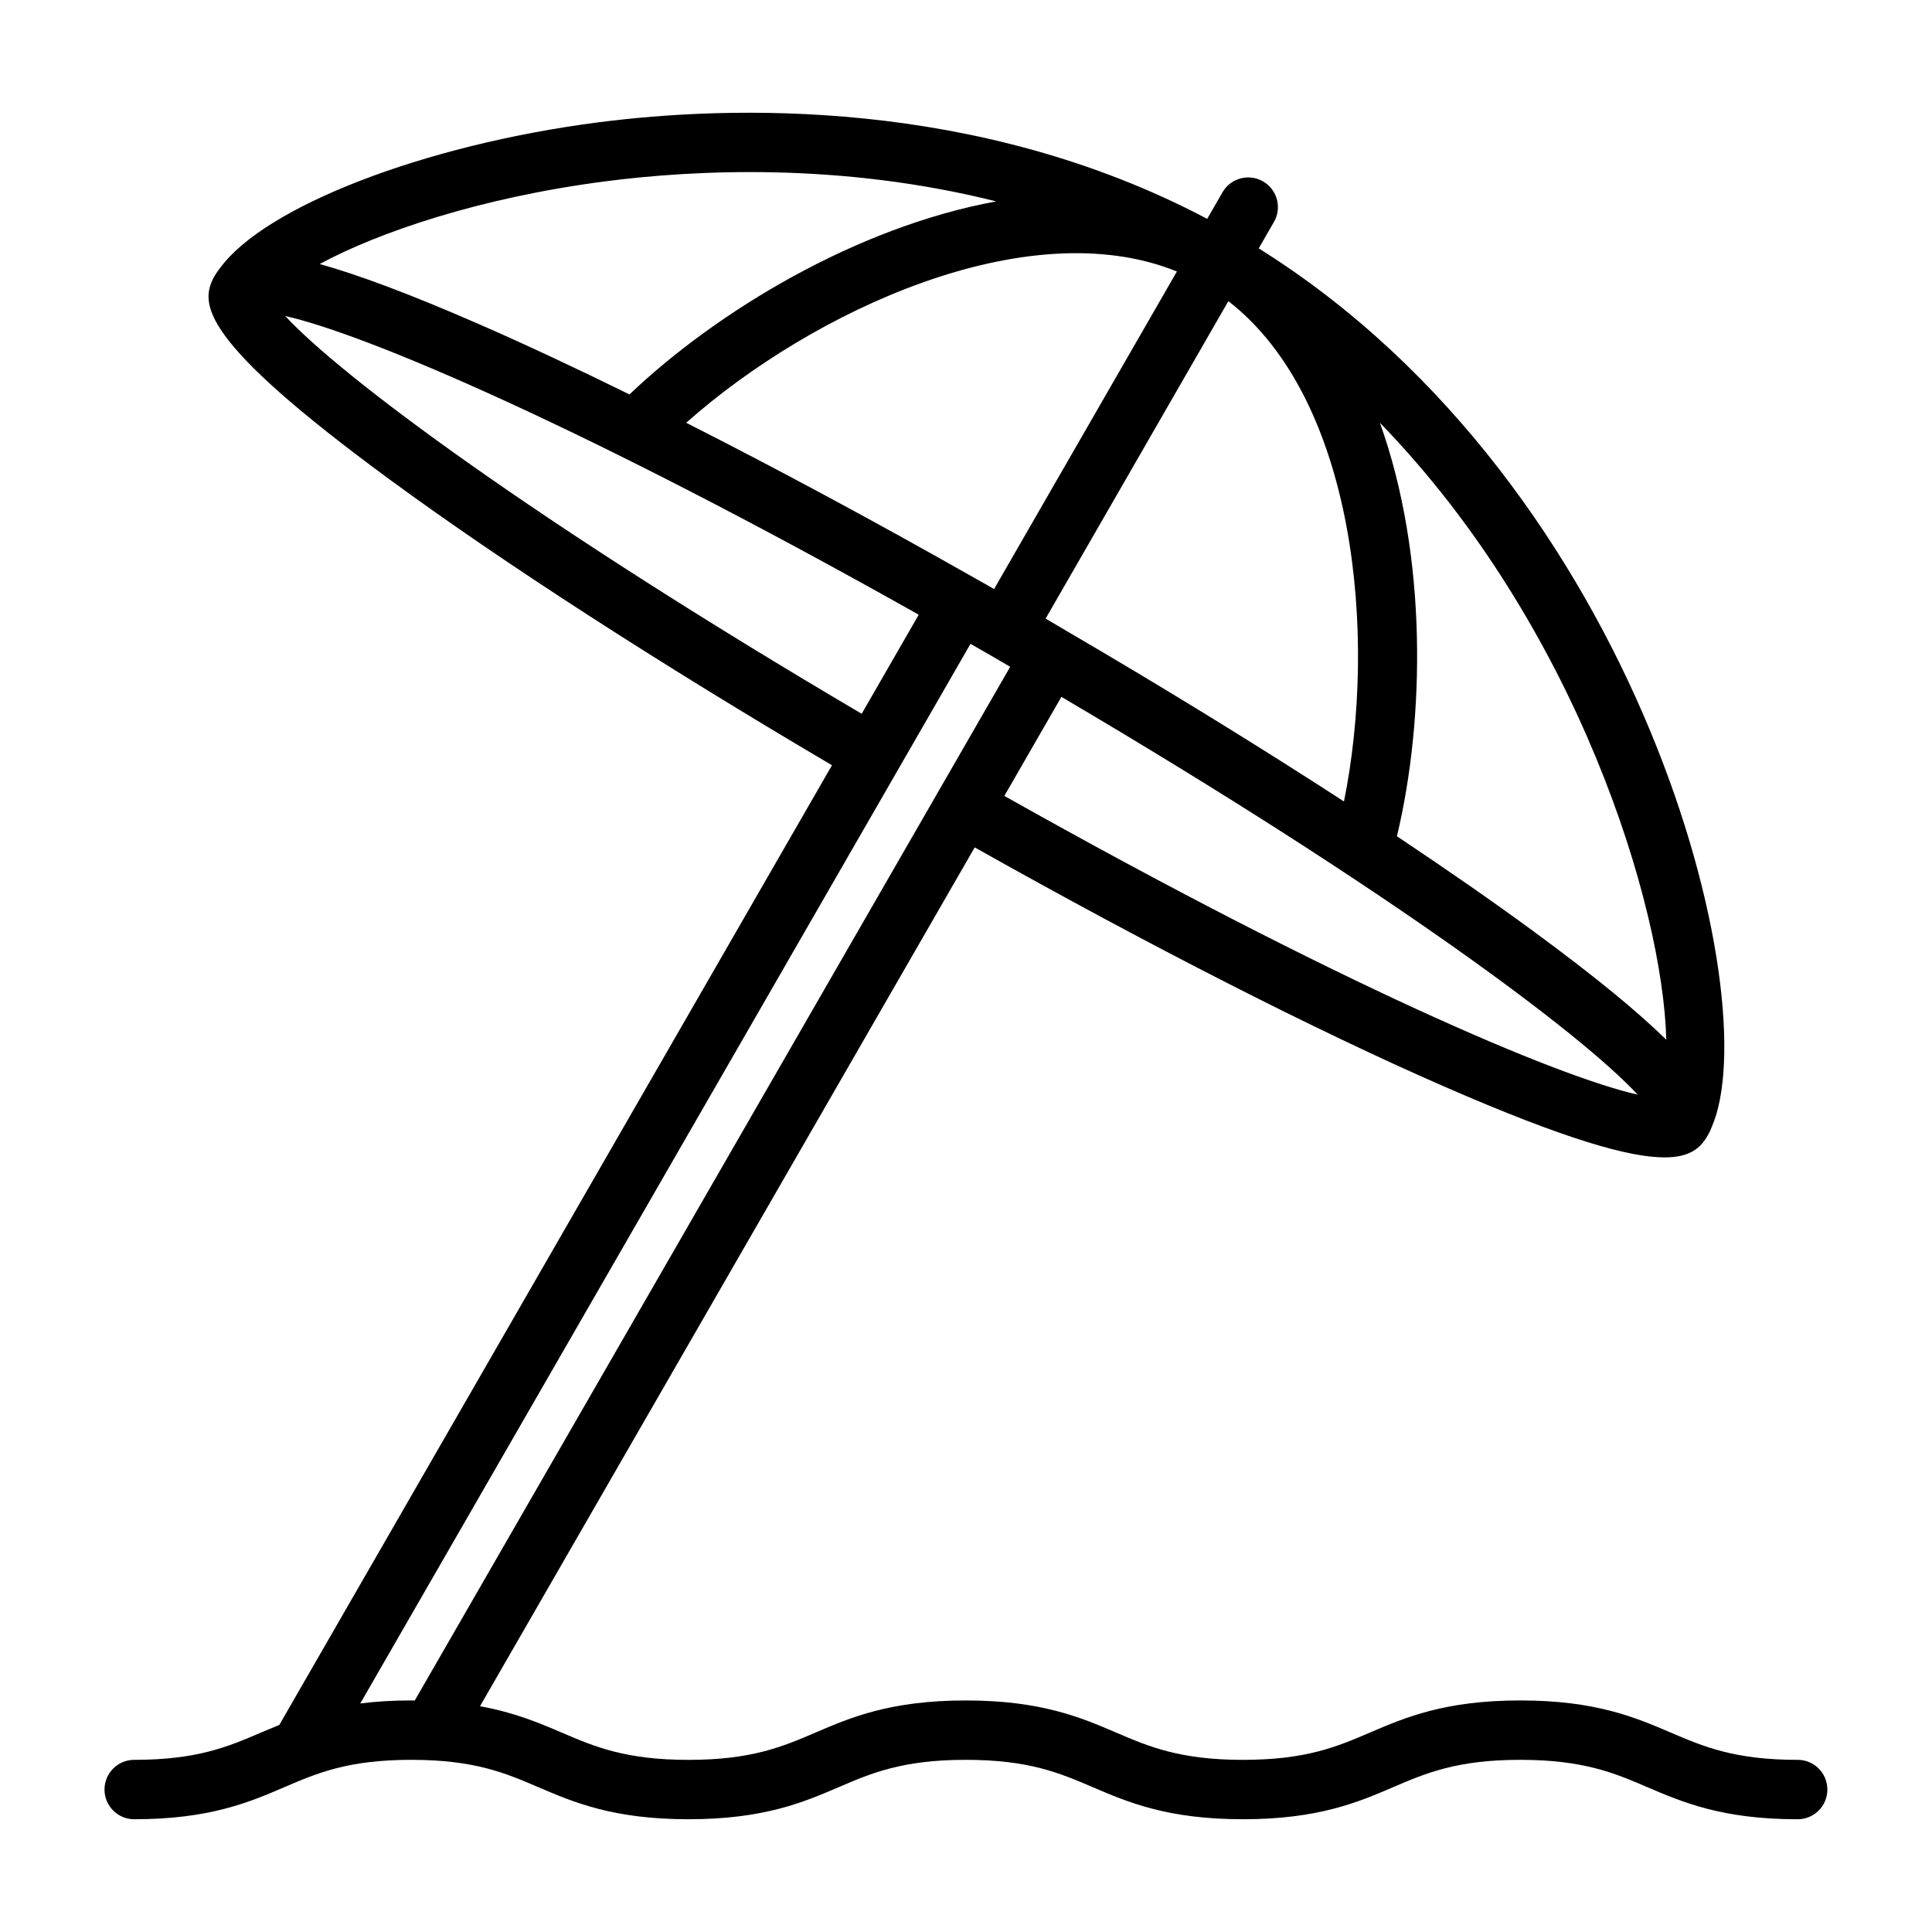
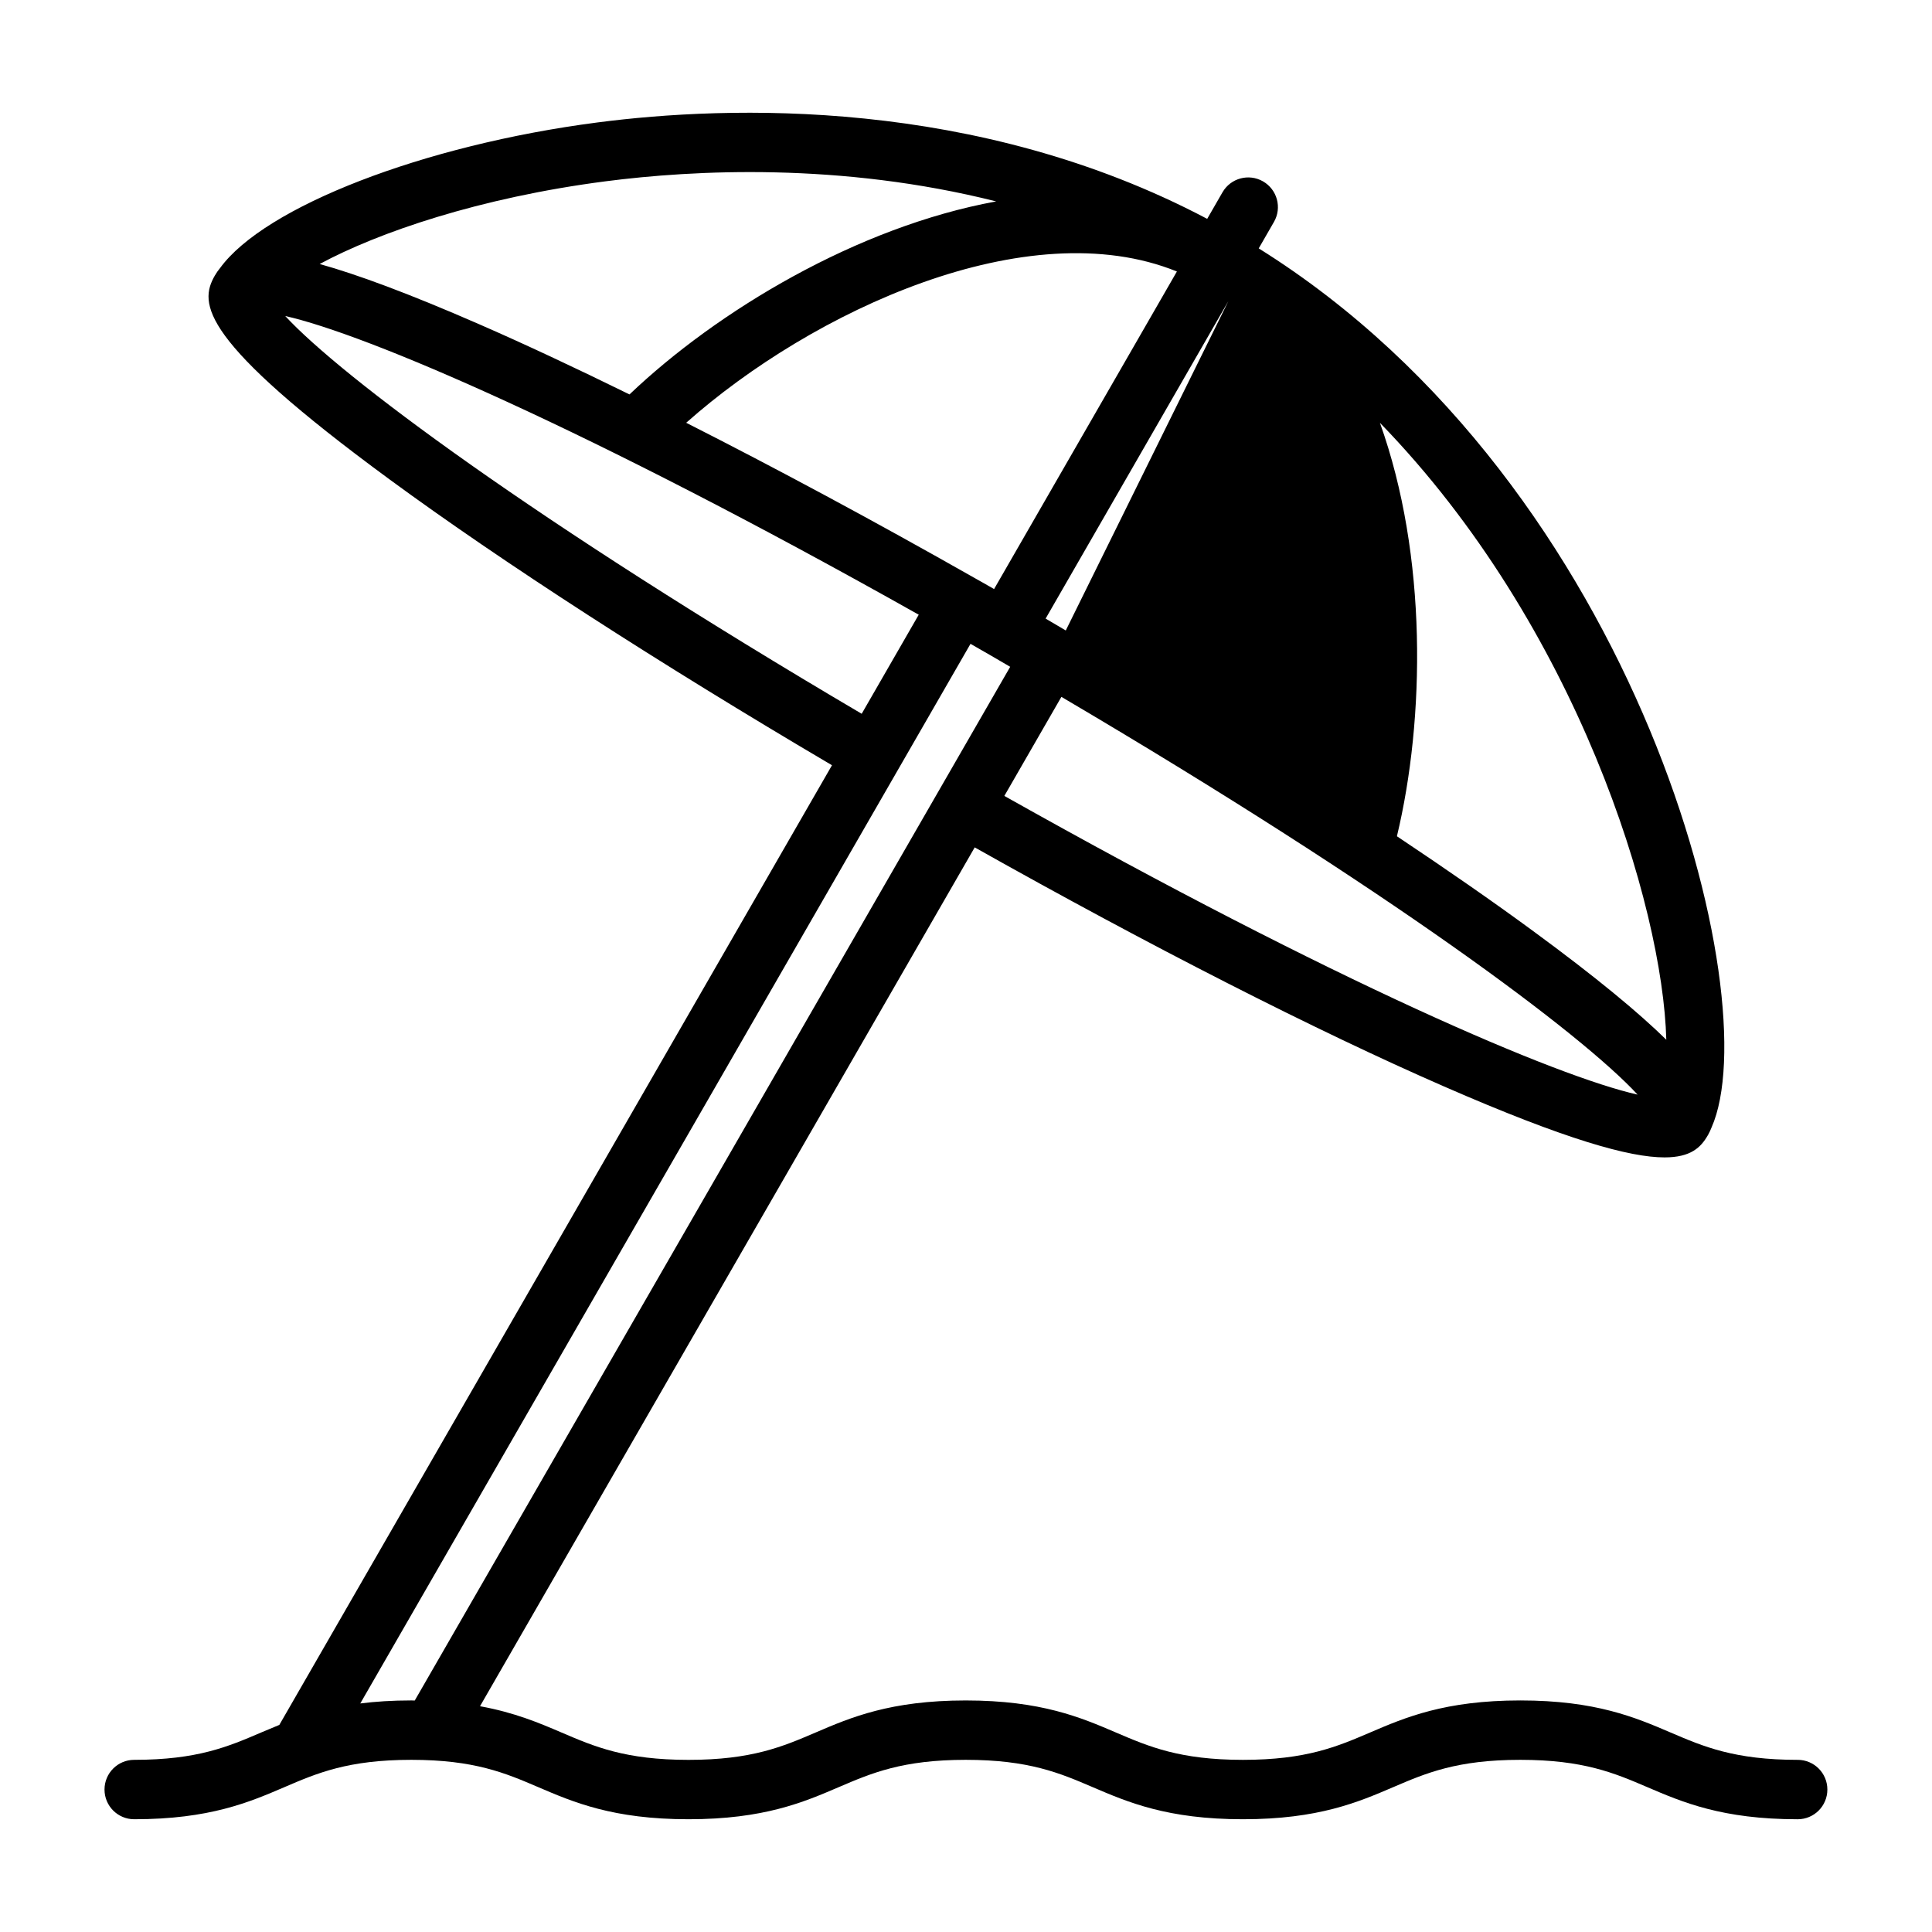
<svg xmlns="http://www.w3.org/2000/svg" fill="#000000" width="800px" height="800px" version="1.1" viewBox="144 144 512 512">
-   <path d="m620.41 610.38c-16.758 0-24.969-3.512-33.656-7.234-9.309-3.988-19.855-8.512-39.852-8.512s-30.543 4.519-39.852 8.512c-8.688 3.723-16.891 7.234-33.648 7.234-16.75 0-24.945-3.512-33.633-7.234-9.301-3.988-19.848-8.508-39.828-8.508-19.988 0-30.535 4.519-39.836 8.512-8.688 3.723-16.891 7.234-33.641 7.234-16.742 0-24.945-3.512-33.617-7.234-5.973-2.559-12.488-5.32-21.641-6.984l131.1-227.6c46.301 26.051 90.266 48.473 124.4 63.367 32.426 14.16 49.191 18.789 58.41 18.789 6.973 0 9.621-2.648 11.457-5.832 0.016-0.023 0.035-0.039 0.051-0.062 0.027-0.047 0.043-0.105 0.07-0.152 0.344-0.609 0.637-1.246 0.891-1.902 14.918-33.766-18.629-169.6-120.01-232.95l4.031-7.004c2.176-3.766 0.875-8.582-2.891-10.75-3.773-2.168-8.578-0.867-10.746 2.894l-4.051 7.035c-61.164-32.312-127.02-30.039-161.56-25.551-46.246 6.008-88.23 22.352-100.05 38.602-0.492 0.598-0.934 1.227-1.32 1.891-0.016 0.023-0.035 0.051-0.051 0.074-0.004 0.004-0.004 0.012-0.004 0.016-0.004 0-0.004 0.004-0.004 0.004-4.273 7.414-3.945 17.125 46.254 53.977 30.035 22.047 71.516 48.82 117.3 75.789l-146.46 254.32c-1.668 0.676-3.289 1.355-4.848 2.023-8.672 3.723-16.867 7.234-33.609 7.234-4.352 0-7.871 3.519-7.871 7.871s3.519 7.871 7.871 7.871c19.973 0 30.52-4.519 39.82-8.512 8.672-3.723 16.867-7.234 33.609-7.234 16.75 0 24.945 3.512 33.633 7.234 9.301 3.988 19.84 8.512 39.82 8.512 19.988 0 30.535-4.519 39.836-8.512 8.688-3.723 16.891-7.234 33.641-7.234s24.945 3.512 33.633 7.234c9.301 3.988 19.848 8.512 39.828 8.512 19.988 0 30.535-4.519 39.844-8.512 8.688-3.723 16.891-7.234 33.656-7.234 16.758 0 24.969 3.512 33.656 7.234 9.312 3.992 19.863 8.516 39.855 8.516 4.352 0 7.871-3.519 7.871-7.871 0.004-4.356-3.519-7.875-7.871-7.875zm-210.25-255.45 15.121-26.254c87.219 51.355 137.98 89.461 152.7 105.41-21.199-4.754-79.633-29.539-167.82-79.16zm16.281-43.848c-1.75-1.051-3.531-2.094-5.34-3.148l48.43-84.129c33.738 26.152 39.52 88.766 30.633 132.59-22.434-14.562-47.383-29.93-73.723-45.309zm29.449-95.133-48.449 84.156c-1.77-1.004-3.59-2.066-5.32-3.019-26.57-15.082-52.406-28.953-76.273-41.047 33.441-29.688 90.492-56.137 130.04-40.09zm129.7 203.59c-7.324-7.184-18.434-16.426-35.203-28.738-10.688-7.852-22.922-16.336-36.188-25.184 7.453-31.09 8.141-74.348-4.508-109.57 52.355 53.855 74.969 128.09 75.898 163.5zm-281.2-227.48c23.516-3.047 62.324-5.066 103.61 5.316-36.867 6.719-74 29.07-97.176 51.152-14.312-7.031-27.793-13.352-39.949-18.652-18.824-8.211-32.297-13.164-42.156-15.91 15.551-8.387 42.332-17.574 75.676-21.906zm-84.805 35.688c21.18 4.727 79.621 29.492 167.89 79.156l-15.117 26.254c-87.219-51.352-138.01-89.453-152.77-105.41zm181.61 86.875c1.789 1.023 3.598 2.062 5.481 3.148 1.703 0.98 3.356 1.965 5.035 2.938l-157.8 273.95c-0.312-0.004-0.578-0.027-0.898-0.027-5.082 0-9.539 0.297-13.535 0.801z" />
+   <path d="m620.41 610.38c-16.758 0-24.969-3.512-33.656-7.234-9.309-3.988-19.855-8.512-39.852-8.512s-30.543 4.519-39.852 8.512c-8.688 3.723-16.891 7.234-33.648 7.234-16.75 0-24.945-3.512-33.633-7.234-9.301-3.988-19.848-8.508-39.828-8.508-19.988 0-30.535 4.519-39.836 8.512-8.688 3.723-16.891 7.234-33.641 7.234-16.742 0-24.945-3.512-33.617-7.234-5.973-2.559-12.488-5.32-21.641-6.984l131.1-227.6c46.301 26.051 90.266 48.473 124.4 63.367 32.426 14.16 49.191 18.789 58.41 18.789 6.973 0 9.621-2.648 11.457-5.832 0.016-0.023 0.035-0.039 0.051-0.062 0.027-0.047 0.043-0.105 0.07-0.152 0.344-0.609 0.637-1.246 0.891-1.902 14.918-33.766-18.629-169.6-120.01-232.95l4.031-7.004c2.176-3.766 0.875-8.582-2.891-10.75-3.773-2.168-8.578-0.867-10.746 2.894l-4.051 7.035c-61.164-32.312-127.02-30.039-161.56-25.551-46.246 6.008-88.23 22.352-100.05 38.602-0.492 0.598-0.934 1.227-1.32 1.891-0.016 0.023-0.035 0.051-0.051 0.074-0.004 0.004-0.004 0.012-0.004 0.016-0.004 0-0.004 0.004-0.004 0.004-4.273 7.414-3.945 17.125 46.254 53.977 30.035 22.047 71.516 48.82 117.3 75.789l-146.46 254.32c-1.668 0.676-3.289 1.355-4.848 2.023-8.672 3.723-16.867 7.234-33.609 7.234-4.352 0-7.871 3.519-7.871 7.871s3.519 7.871 7.871 7.871c19.973 0 30.52-4.519 39.82-8.512 8.672-3.723 16.867-7.234 33.609-7.234 16.75 0 24.945 3.512 33.633 7.234 9.301 3.988 19.84 8.512 39.82 8.512 19.988 0 30.535-4.519 39.836-8.512 8.688-3.723 16.891-7.234 33.641-7.234s24.945 3.512 33.633 7.234c9.301 3.988 19.848 8.512 39.828 8.512 19.988 0 30.535-4.519 39.844-8.512 8.688-3.723 16.891-7.234 33.656-7.234 16.758 0 24.969 3.512 33.656 7.234 9.312 3.992 19.863 8.516 39.855 8.516 4.352 0 7.871-3.519 7.871-7.871 0.004-4.356-3.519-7.875-7.871-7.875zm-210.25-255.45 15.121-26.254c87.219 51.355 137.98 89.461 152.7 105.41-21.199-4.754-79.633-29.539-167.82-79.16zm16.281-43.848c-1.75-1.051-3.531-2.094-5.34-3.148l48.43-84.129zm29.449-95.133-48.449 84.156c-1.77-1.004-3.59-2.066-5.32-3.019-26.57-15.082-52.406-28.953-76.273-41.047 33.441-29.688 90.492-56.137 130.04-40.09zm129.7 203.59c-7.324-7.184-18.434-16.426-35.203-28.738-10.688-7.852-22.922-16.336-36.188-25.184 7.453-31.09 8.141-74.348-4.508-109.57 52.355 53.855 74.969 128.09 75.898 163.5zm-281.2-227.48c23.516-3.047 62.324-5.066 103.61 5.316-36.867 6.719-74 29.07-97.176 51.152-14.312-7.031-27.793-13.352-39.949-18.652-18.824-8.211-32.297-13.164-42.156-15.91 15.551-8.387 42.332-17.574 75.676-21.906zm-84.805 35.688c21.18 4.727 79.621 29.492 167.89 79.156l-15.117 26.254c-87.219-51.352-138.01-89.453-152.77-105.41zm181.61 86.875c1.789 1.023 3.598 2.062 5.481 3.148 1.703 0.98 3.356 1.965 5.035 2.938l-157.8 273.95c-0.312-0.004-0.578-0.027-0.898-0.027-5.082 0-9.539 0.297-13.535 0.801z" />
</svg>